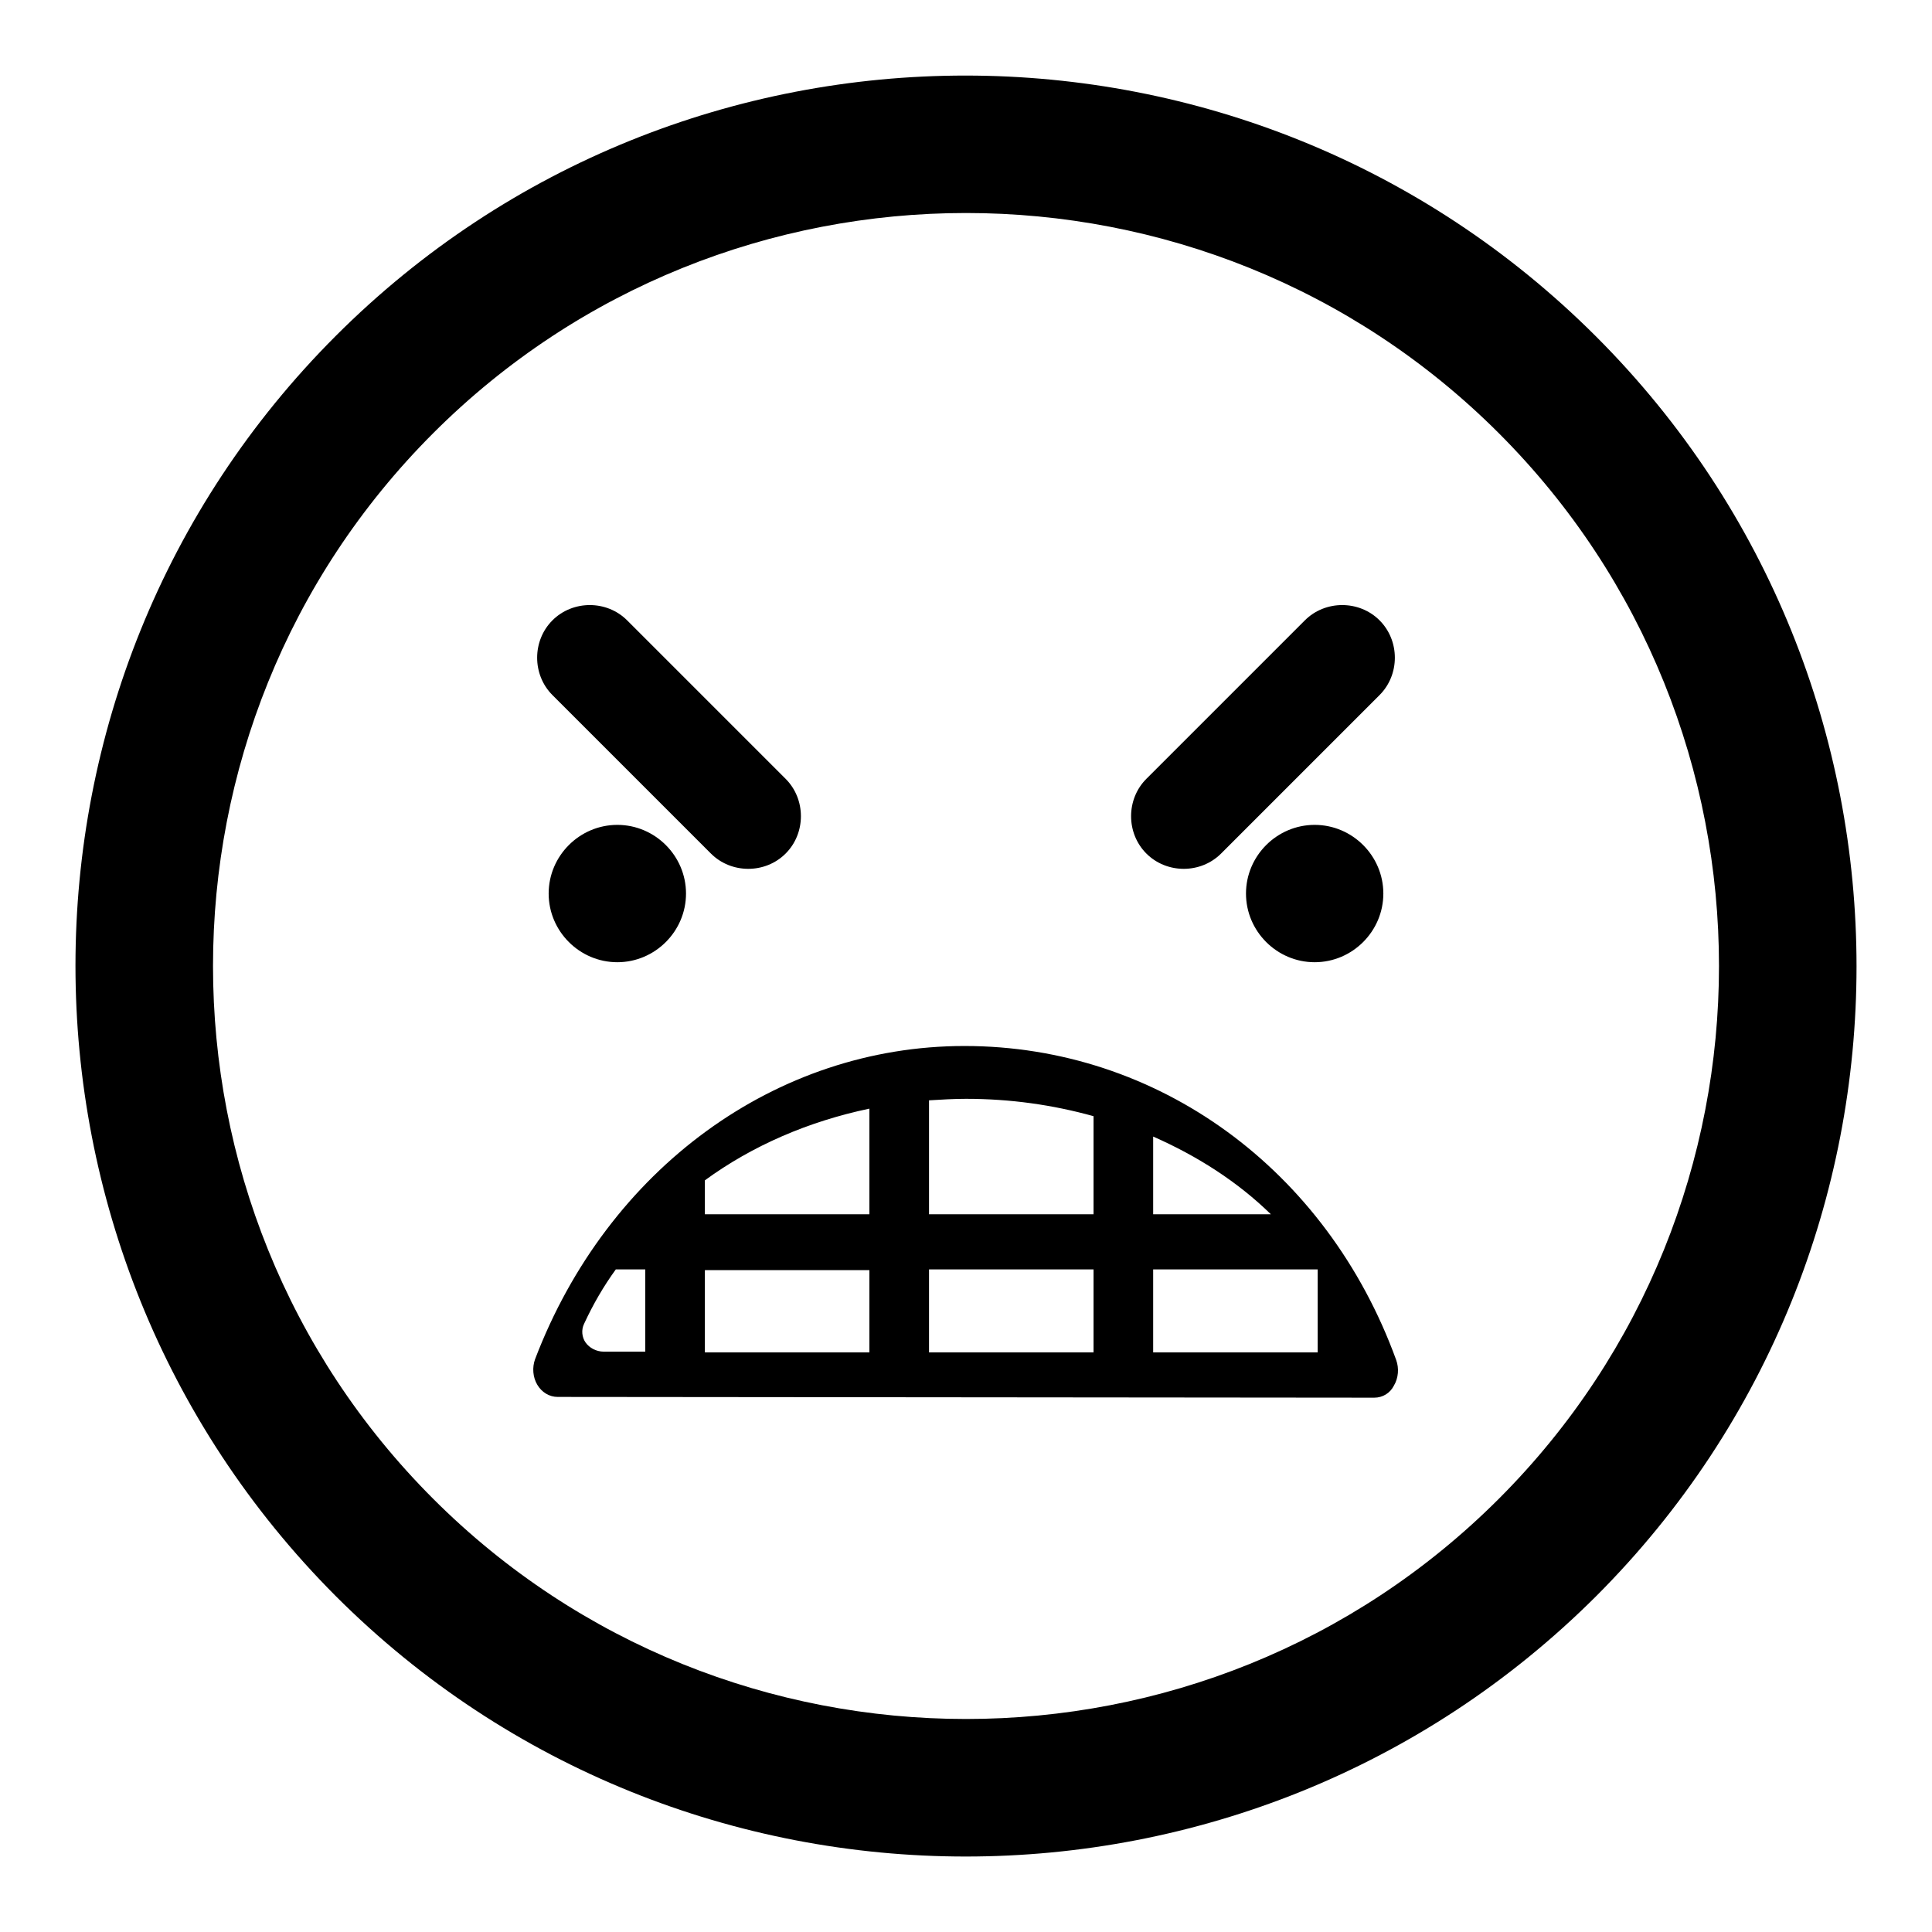
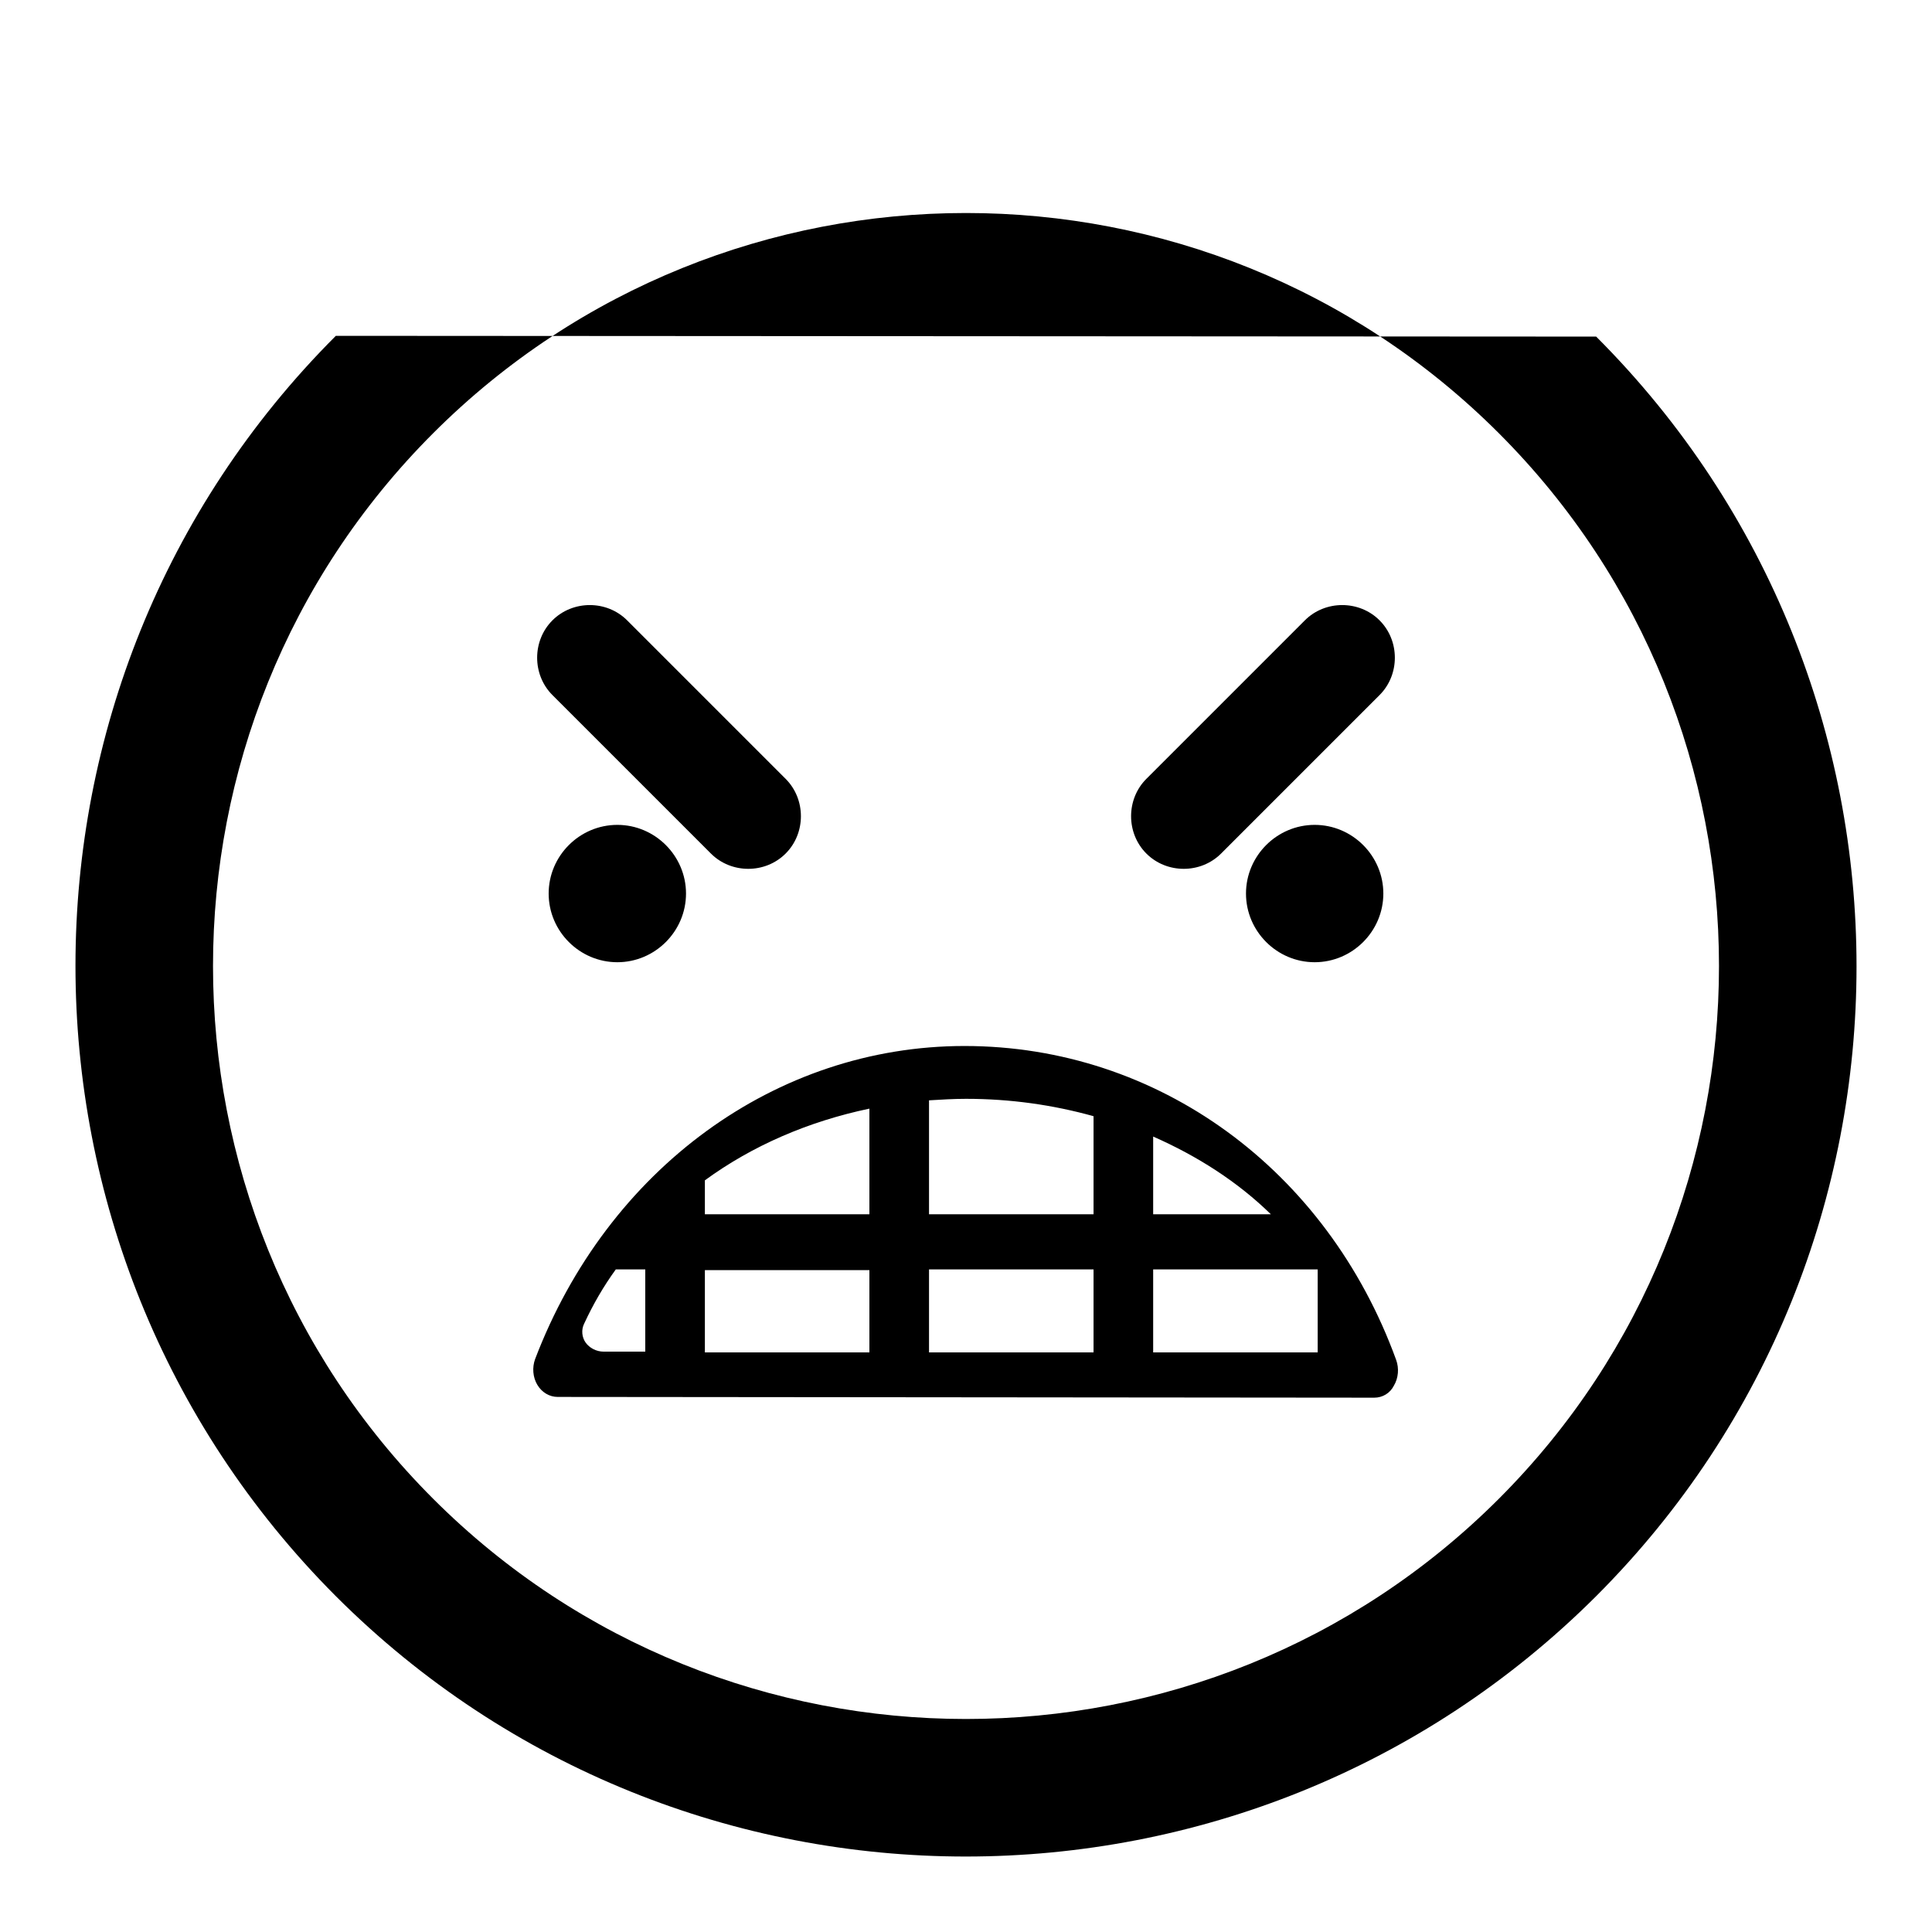
<svg xmlns="http://www.w3.org/2000/svg" version="1.1" x="0px" y="0px" viewBox="0 0 256 256" enable-background="new 0 0 256 256" xml:space="preserve">
  <g>
    <g>
      <g>
-         <path fill="#000000" d="M44.5,44.5c-46,46-46,120.9,0,167c46,46,120.9,46,167,0c46-46,46-120.9,0-166.9C165.4-1.5,90.5-1.5,44.5,44.5z M198.6,198.6c-38.9,38.9-102.3,38.9-141.2,0c-38.9-38.9-38.9-102.3,0-141.2c38.9-38.9,102.3-38.9,141.2,0C237.5,96.3,237.5,159.7,198.6,198.6z M127.8,138.6c-25,0-47.3,16.3-56.9,41.5c-0.4,1.1-0.3,2.4,0.3,3.4c0.6,1,1.6,1.6,2.7,1.6l108.2,0.1l0,0c1.1,0,2.1-0.6,2.6-1.6c0.6-1,0.7-2.3,0.3-3.4C175.8,154.9,153.4,138.6,127.8,138.6z M85.5,179.1H80c-1,0-1.9-0.5-2.4-1.2c-0.5-0.7-0.6-1.7-0.2-2.5c1.2-2.6,2.6-5,4.2-7.2h3.9V179.1L85.5,179.1z M152.8,150.6c5.9,2.6,11.2,6,15.6,10.3h-15.6V150.6z M115.2,179.2l-21.8,0v-10.9h21.8V179.2z M115.2,160.9H93.4v-4.5c6.3-4.6,13.7-7.8,21.8-9.5V160.9z M144.9,179.2l-21.8,0v-11h21.8V179.2z M144.9,160.9h-21.8v-15.1c1.6-0.1,3.3-0.2,4.9-0.2c5.9,0,11.5,0.8,16.9,2.3V160.9z M174.6,179.2l-21.8,0v-11h21.8V179.2z M151.9,113.1c-2.7-2.7-2.7-7.2,0-9.9l21-21c2.7-2.7,7.2-2.7,9.9,0c2.7,2.7,2.7,7.2,0,9.9l-21,21C159.1,115.8,154.6,115.8,151.9,113.1z M183.3,118.4c0,5-4.1,9.1-9.1,9.1c-5,0-9.1-4.1-9.1-9.1s4.1-9.1,9.1-9.1C179.2,109.3,183.3,113.4,183.3,118.4z M73.2,92.1c-2.7-2.7-2.7-7.2,0-9.9c2.7-2.7,7.2-2.7,9.9,0l21,21c2.7,2.7,2.7,7.2,0,9.9c-2.7,2.7-7.2,2.7-9.9,0L73.2,92.1z M81.8,109.3c5,0,9.1,4.1,9.1,9.1s-4.1,9.1-9.1,9.1c-5,0-9.1-4.1-9.1-9.1S76.8,109.3,81.8,109.3z" />
+         <path fill="#000000" d="M44.5,44.5c-46,46-46,120.9,0,167c46,46,120.9,46,167,0c46-46,46-120.9,0-166.9z M198.6,198.6c-38.9,38.9-102.3,38.9-141.2,0c-38.9-38.9-38.9-102.3,0-141.2c38.9-38.9,102.3-38.9,141.2,0C237.5,96.3,237.5,159.7,198.6,198.6z M127.8,138.6c-25,0-47.3,16.3-56.9,41.5c-0.4,1.1-0.3,2.4,0.3,3.4c0.6,1,1.6,1.6,2.7,1.6l108.2,0.1l0,0c1.1,0,2.1-0.6,2.6-1.6c0.6-1,0.7-2.3,0.3-3.4C175.8,154.9,153.4,138.6,127.8,138.6z M85.5,179.1H80c-1,0-1.9-0.5-2.4-1.2c-0.5-0.7-0.6-1.7-0.2-2.5c1.2-2.6,2.6-5,4.2-7.2h3.9V179.1L85.5,179.1z M152.8,150.6c5.9,2.6,11.2,6,15.6,10.3h-15.6V150.6z M115.2,179.2l-21.8,0v-10.9h21.8V179.2z M115.2,160.9H93.4v-4.5c6.3-4.6,13.7-7.8,21.8-9.5V160.9z M144.9,179.2l-21.8,0v-11h21.8V179.2z M144.9,160.9h-21.8v-15.1c1.6-0.1,3.3-0.2,4.9-0.2c5.9,0,11.5,0.8,16.9,2.3V160.9z M174.6,179.2l-21.8,0v-11h21.8V179.2z M151.9,113.1c-2.7-2.7-2.7-7.2,0-9.9l21-21c2.7-2.7,7.2-2.7,9.9,0c2.7,2.7,2.7,7.2,0,9.9l-21,21C159.1,115.8,154.6,115.8,151.9,113.1z M183.3,118.4c0,5-4.1,9.1-9.1,9.1c-5,0-9.1-4.1-9.1-9.1s4.1-9.1,9.1-9.1C179.2,109.3,183.3,113.4,183.3,118.4z M73.2,92.1c-2.7-2.7-2.7-7.2,0-9.9c2.7-2.7,7.2-2.7,9.9,0l21,21c2.7,2.7,2.7,7.2,0,9.9c-2.7,2.7-7.2,2.7-9.9,0L73.2,92.1z M81.8,109.3c5,0,9.1,4.1,9.1,9.1s-4.1,9.1-9.1,9.1c-5,0-9.1-4.1-9.1-9.1S76.8,109.3,81.8,109.3z" />
      </g>
      <g />
      <g />
      <g />
      <g />
      <g />
      <g />
      <g />
      <g />
      <g />
      <g />
      <g />
      <g />
      <g />
      <g />
      <g />
    </g>
  </g>
</svg>